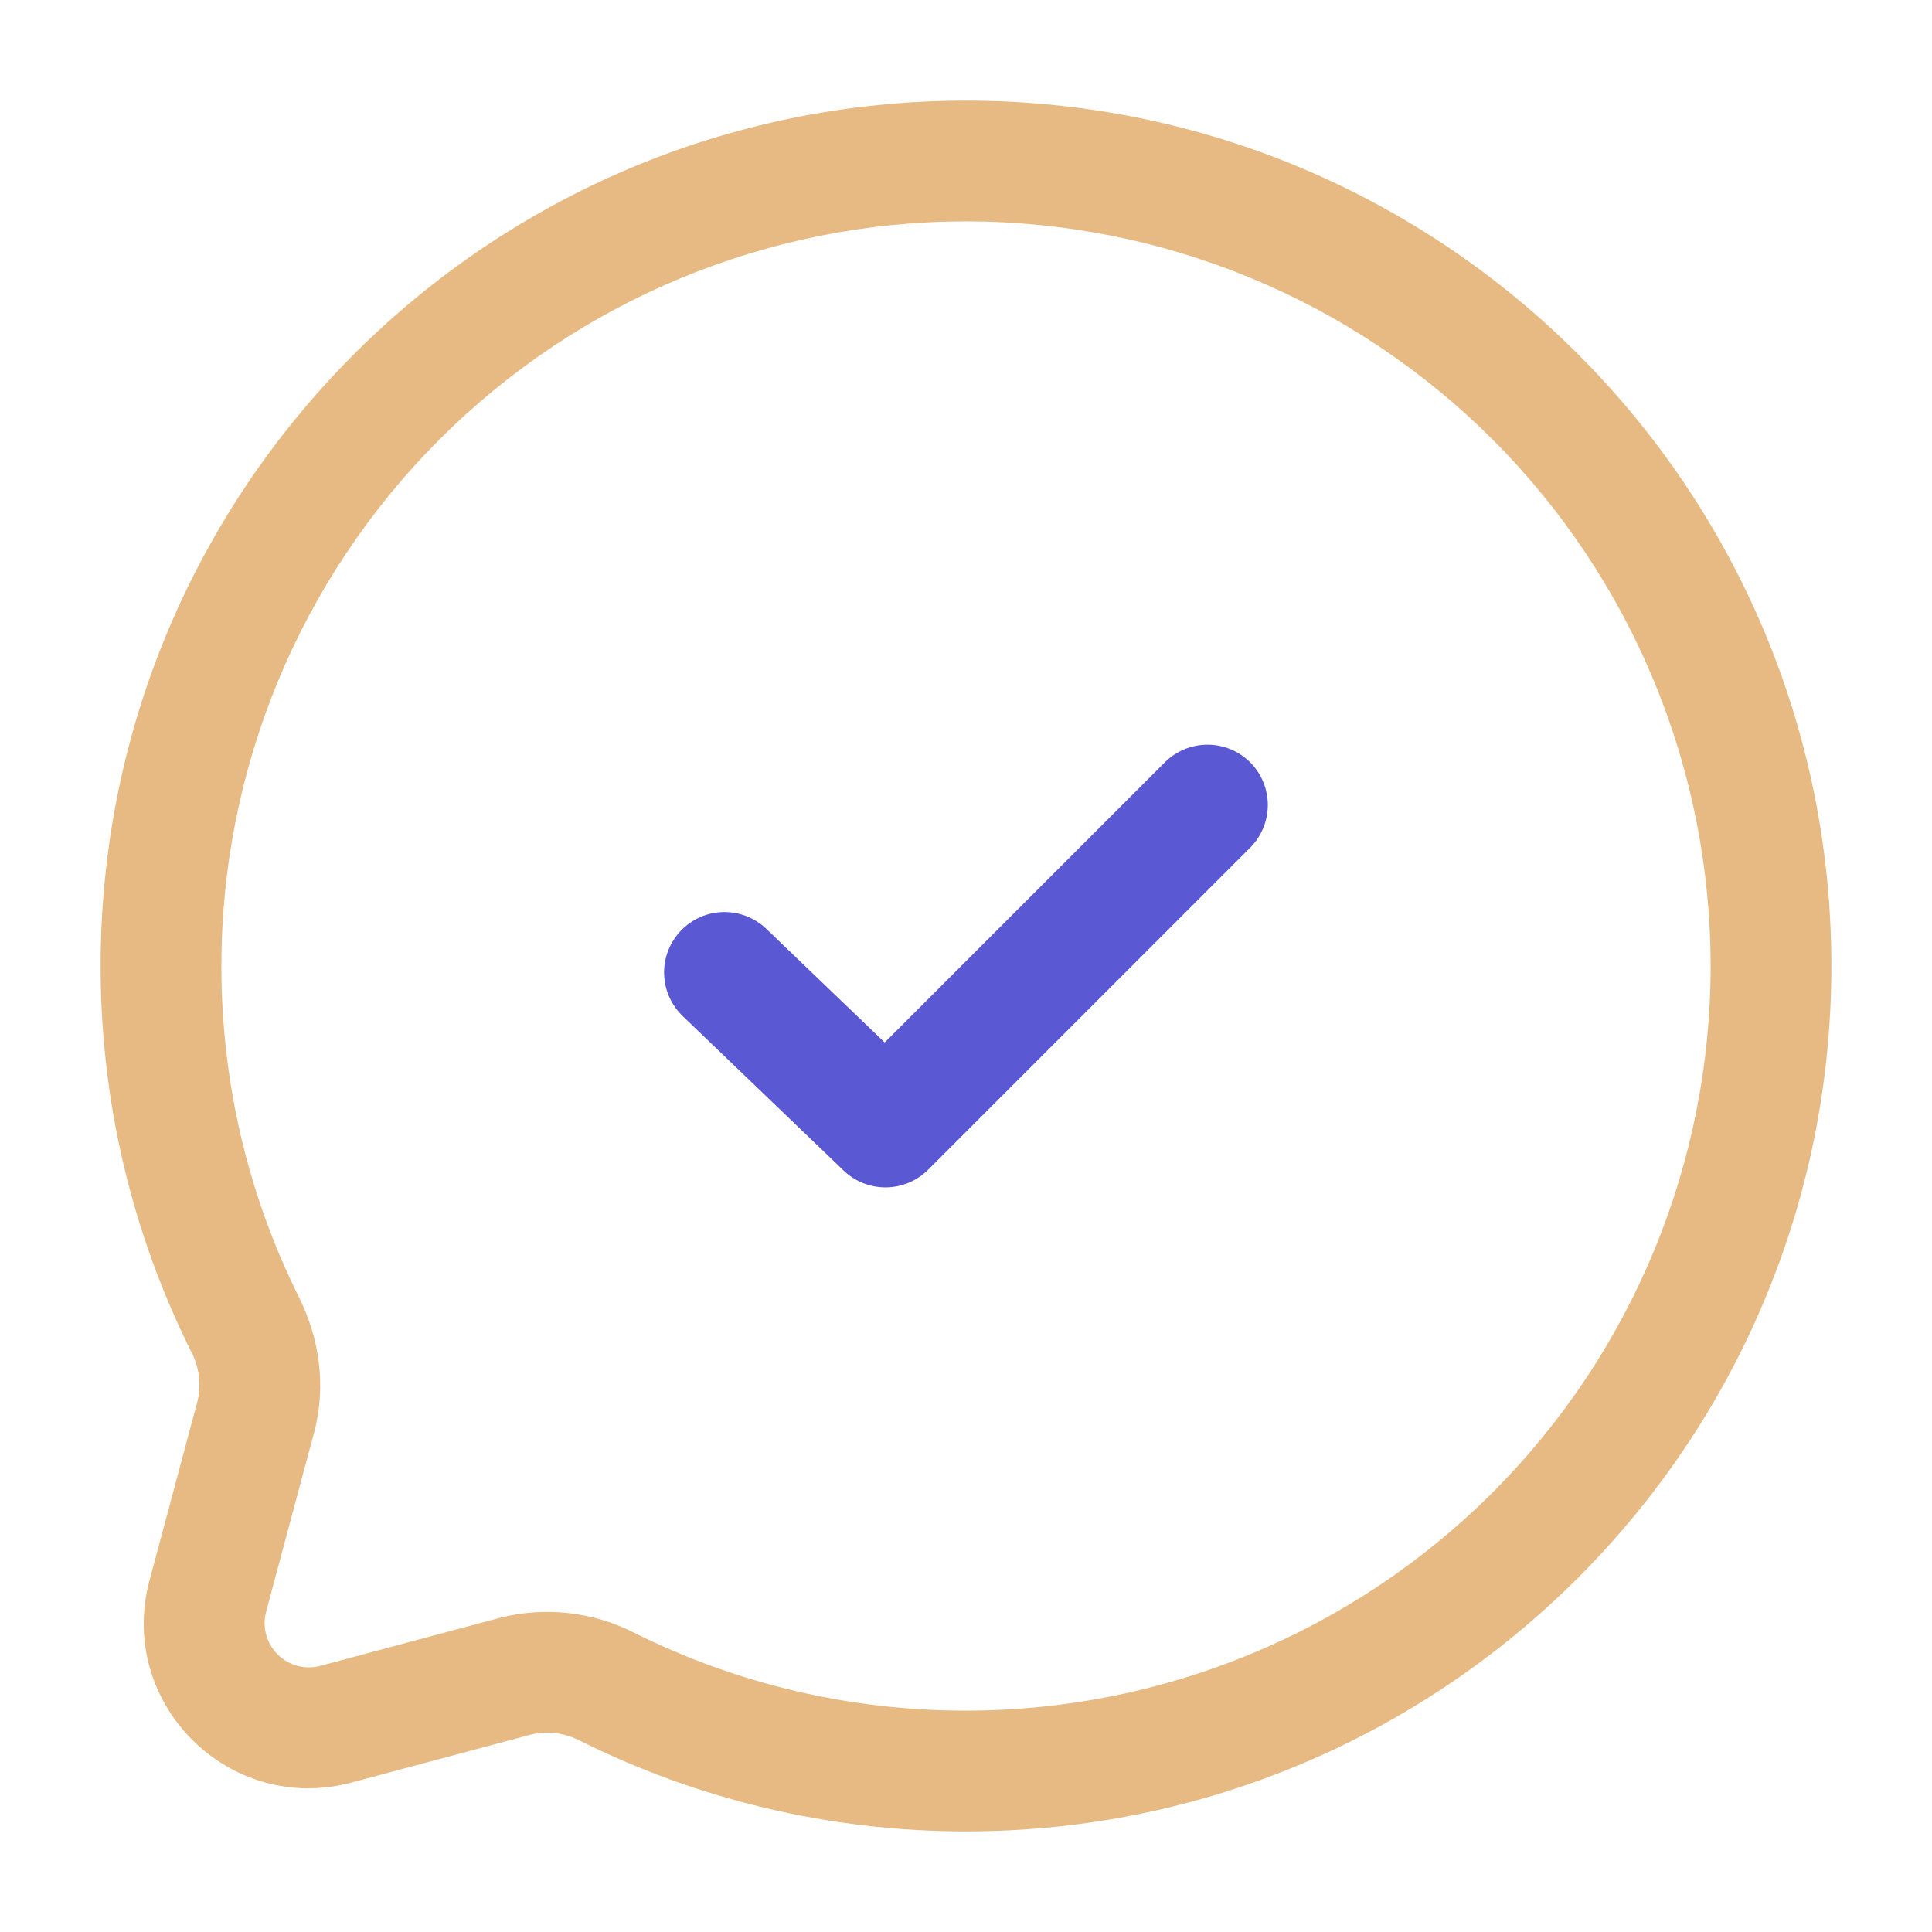
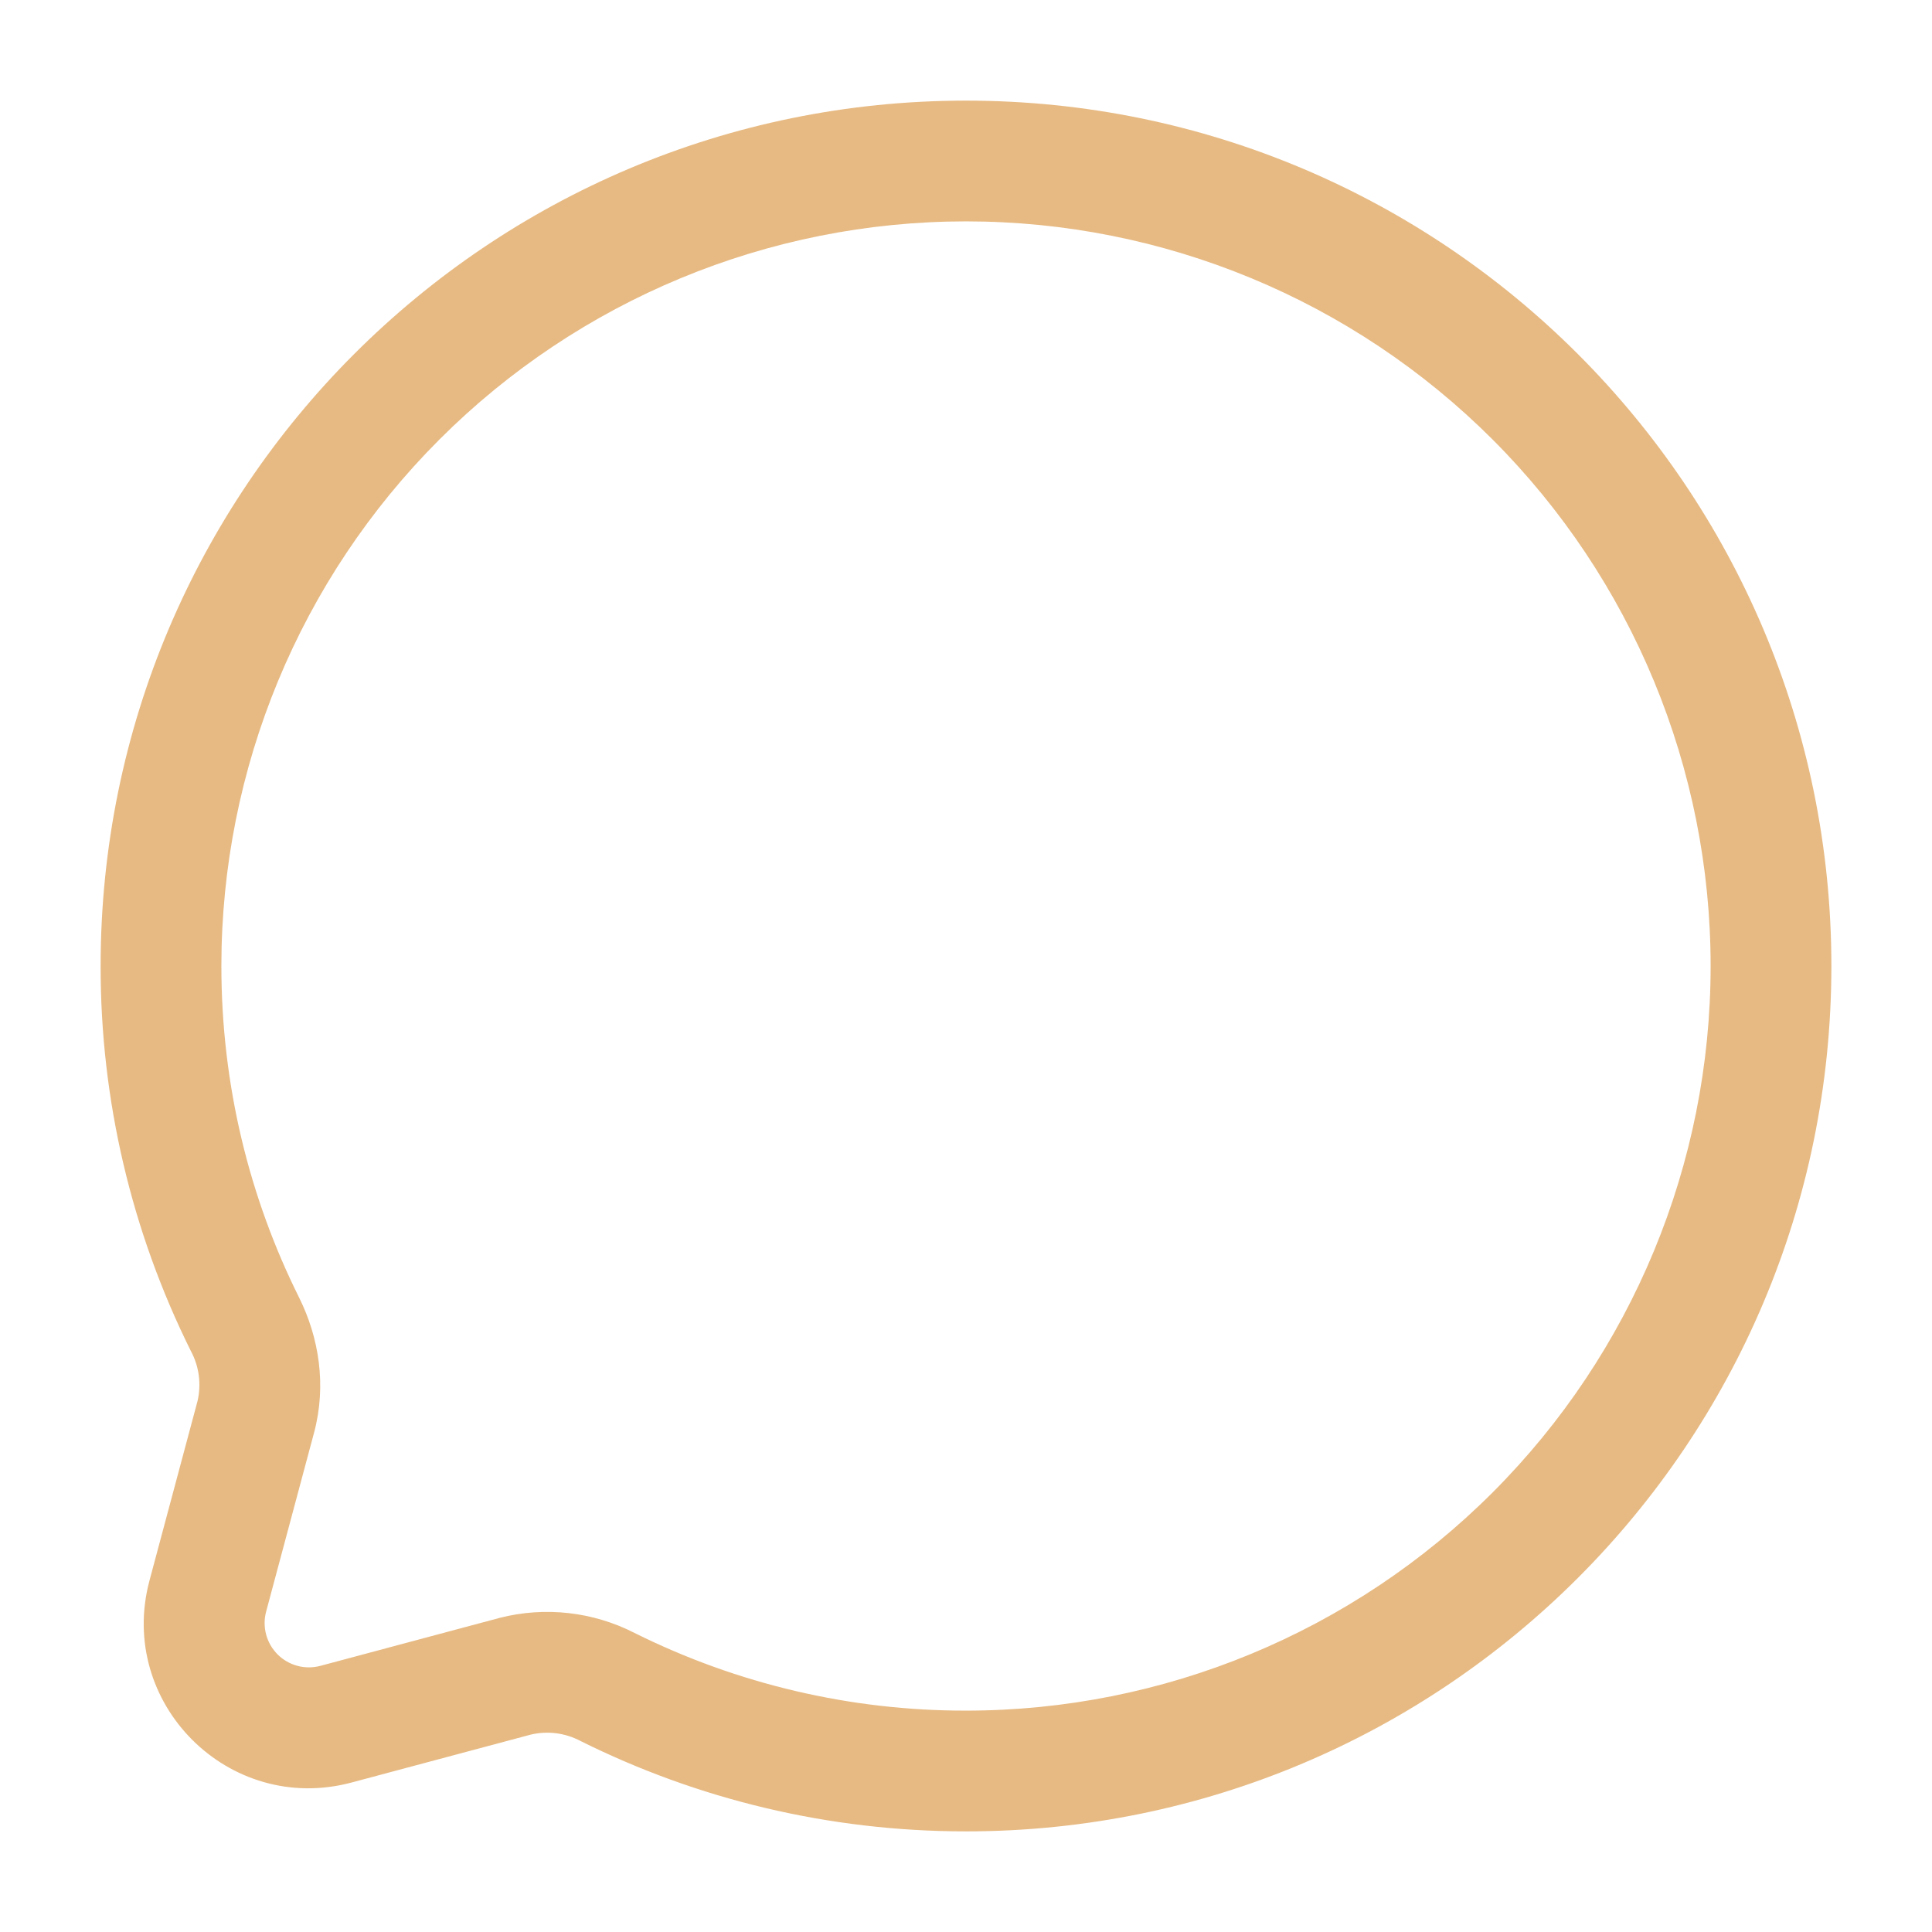
<svg xmlns="http://www.w3.org/2000/svg" width="60" height="60" viewBox="0 0 60 60" fill="none">
  <path fill-rule="evenodd" clip-rule="evenodd" d="M30 6.875C23.867 6.875 17.985 9.311 13.648 13.648C9.311 17.985 6.875 23.867 6.875 30C6.875 33.703 7.745 37.197 9.288 40.295C9.908 41.54 10.145 43.025 9.755 44.487L8.265 50.05C8.202 50.283 8.202 50.529 8.265 50.762C8.327 50.995 8.45 51.207 8.62 51.378C8.791 51.549 9.003 51.672 9.236 51.734C9.469 51.797 9.714 51.797 9.948 51.735L15.515 50.245C16.922 49.885 18.412 50.051 19.705 50.712C22.903 52.305 26.428 53.13 30 53.125C36.133 53.125 42.015 50.689 46.352 46.352C50.689 42.015 53.125 36.133 53.125 30C53.125 23.867 50.689 17.985 46.352 13.648C42.015 9.311 36.133 6.875 30 6.875ZM3.125 30C3.125 15.158 15.158 3.125 30 3.125C44.843 3.125 56.875 15.158 56.875 30C56.875 44.843 44.843 56.875 30 56.875C25.705 56.875 21.64 55.865 18.032 54.07C17.557 53.817 17.006 53.746 16.483 53.87L10.918 55.358C7.108 56.377 3.623 52.892 4.643 49.083L6.133 43.517C6.257 42.994 6.186 42.443 5.933 41.968C4.081 38.25 3.12 34.153 3.125 30Z" fill="#E7BA83" />
-   <path d="M39.373 25C39.373 24.503 39.176 24.027 38.825 23.675C38.473 23.324 37.997 23.127 37.5 23.127C37.003 23.127 36.527 23.324 36.175 23.675L27.475 32.375L23.8 28.848C23.441 28.503 22.96 28.315 22.463 28.325C21.965 28.334 21.492 28.542 21.148 28.9C20.803 29.259 20.614 29.74 20.624 30.237C20.634 30.735 20.841 31.208 21.2 31.553L26.2 36.353C26.554 36.693 27.027 36.88 27.518 36.875C28.009 36.87 28.478 36.673 28.825 36.325L38.825 26.325C39.176 25.974 39.373 25.497 39.373 25Z" fill="#5A58D3" />
</svg>